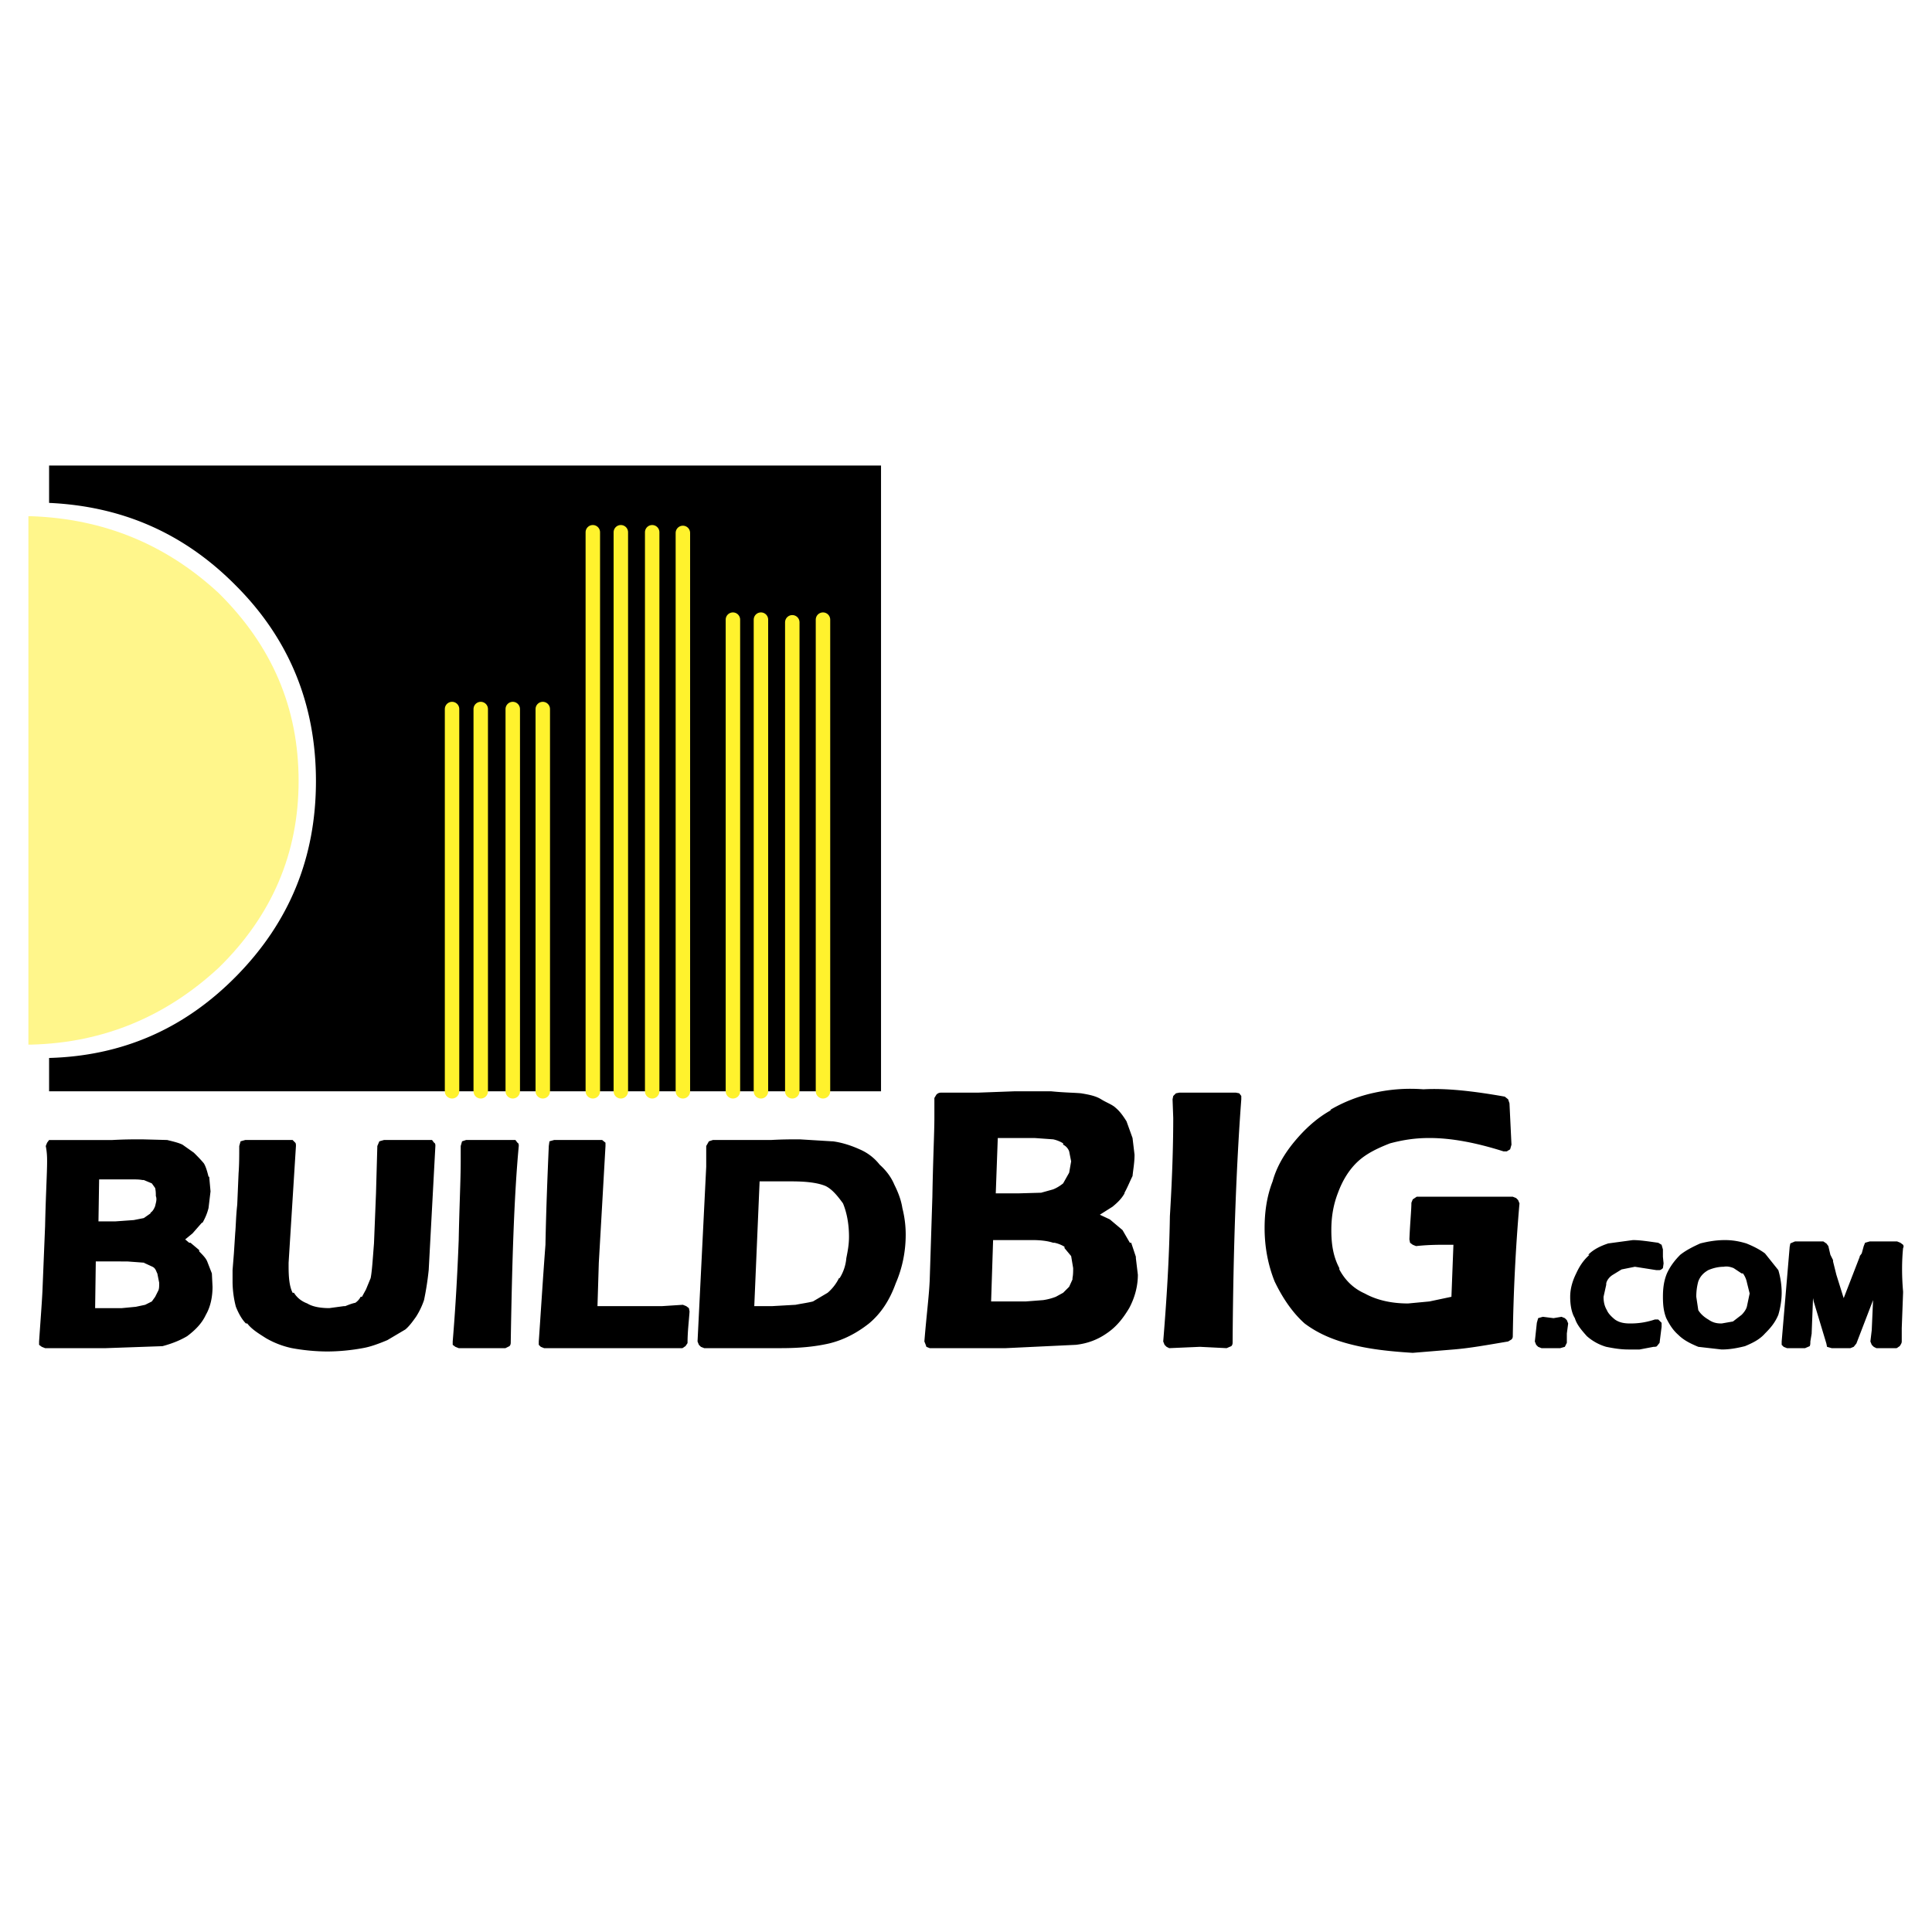
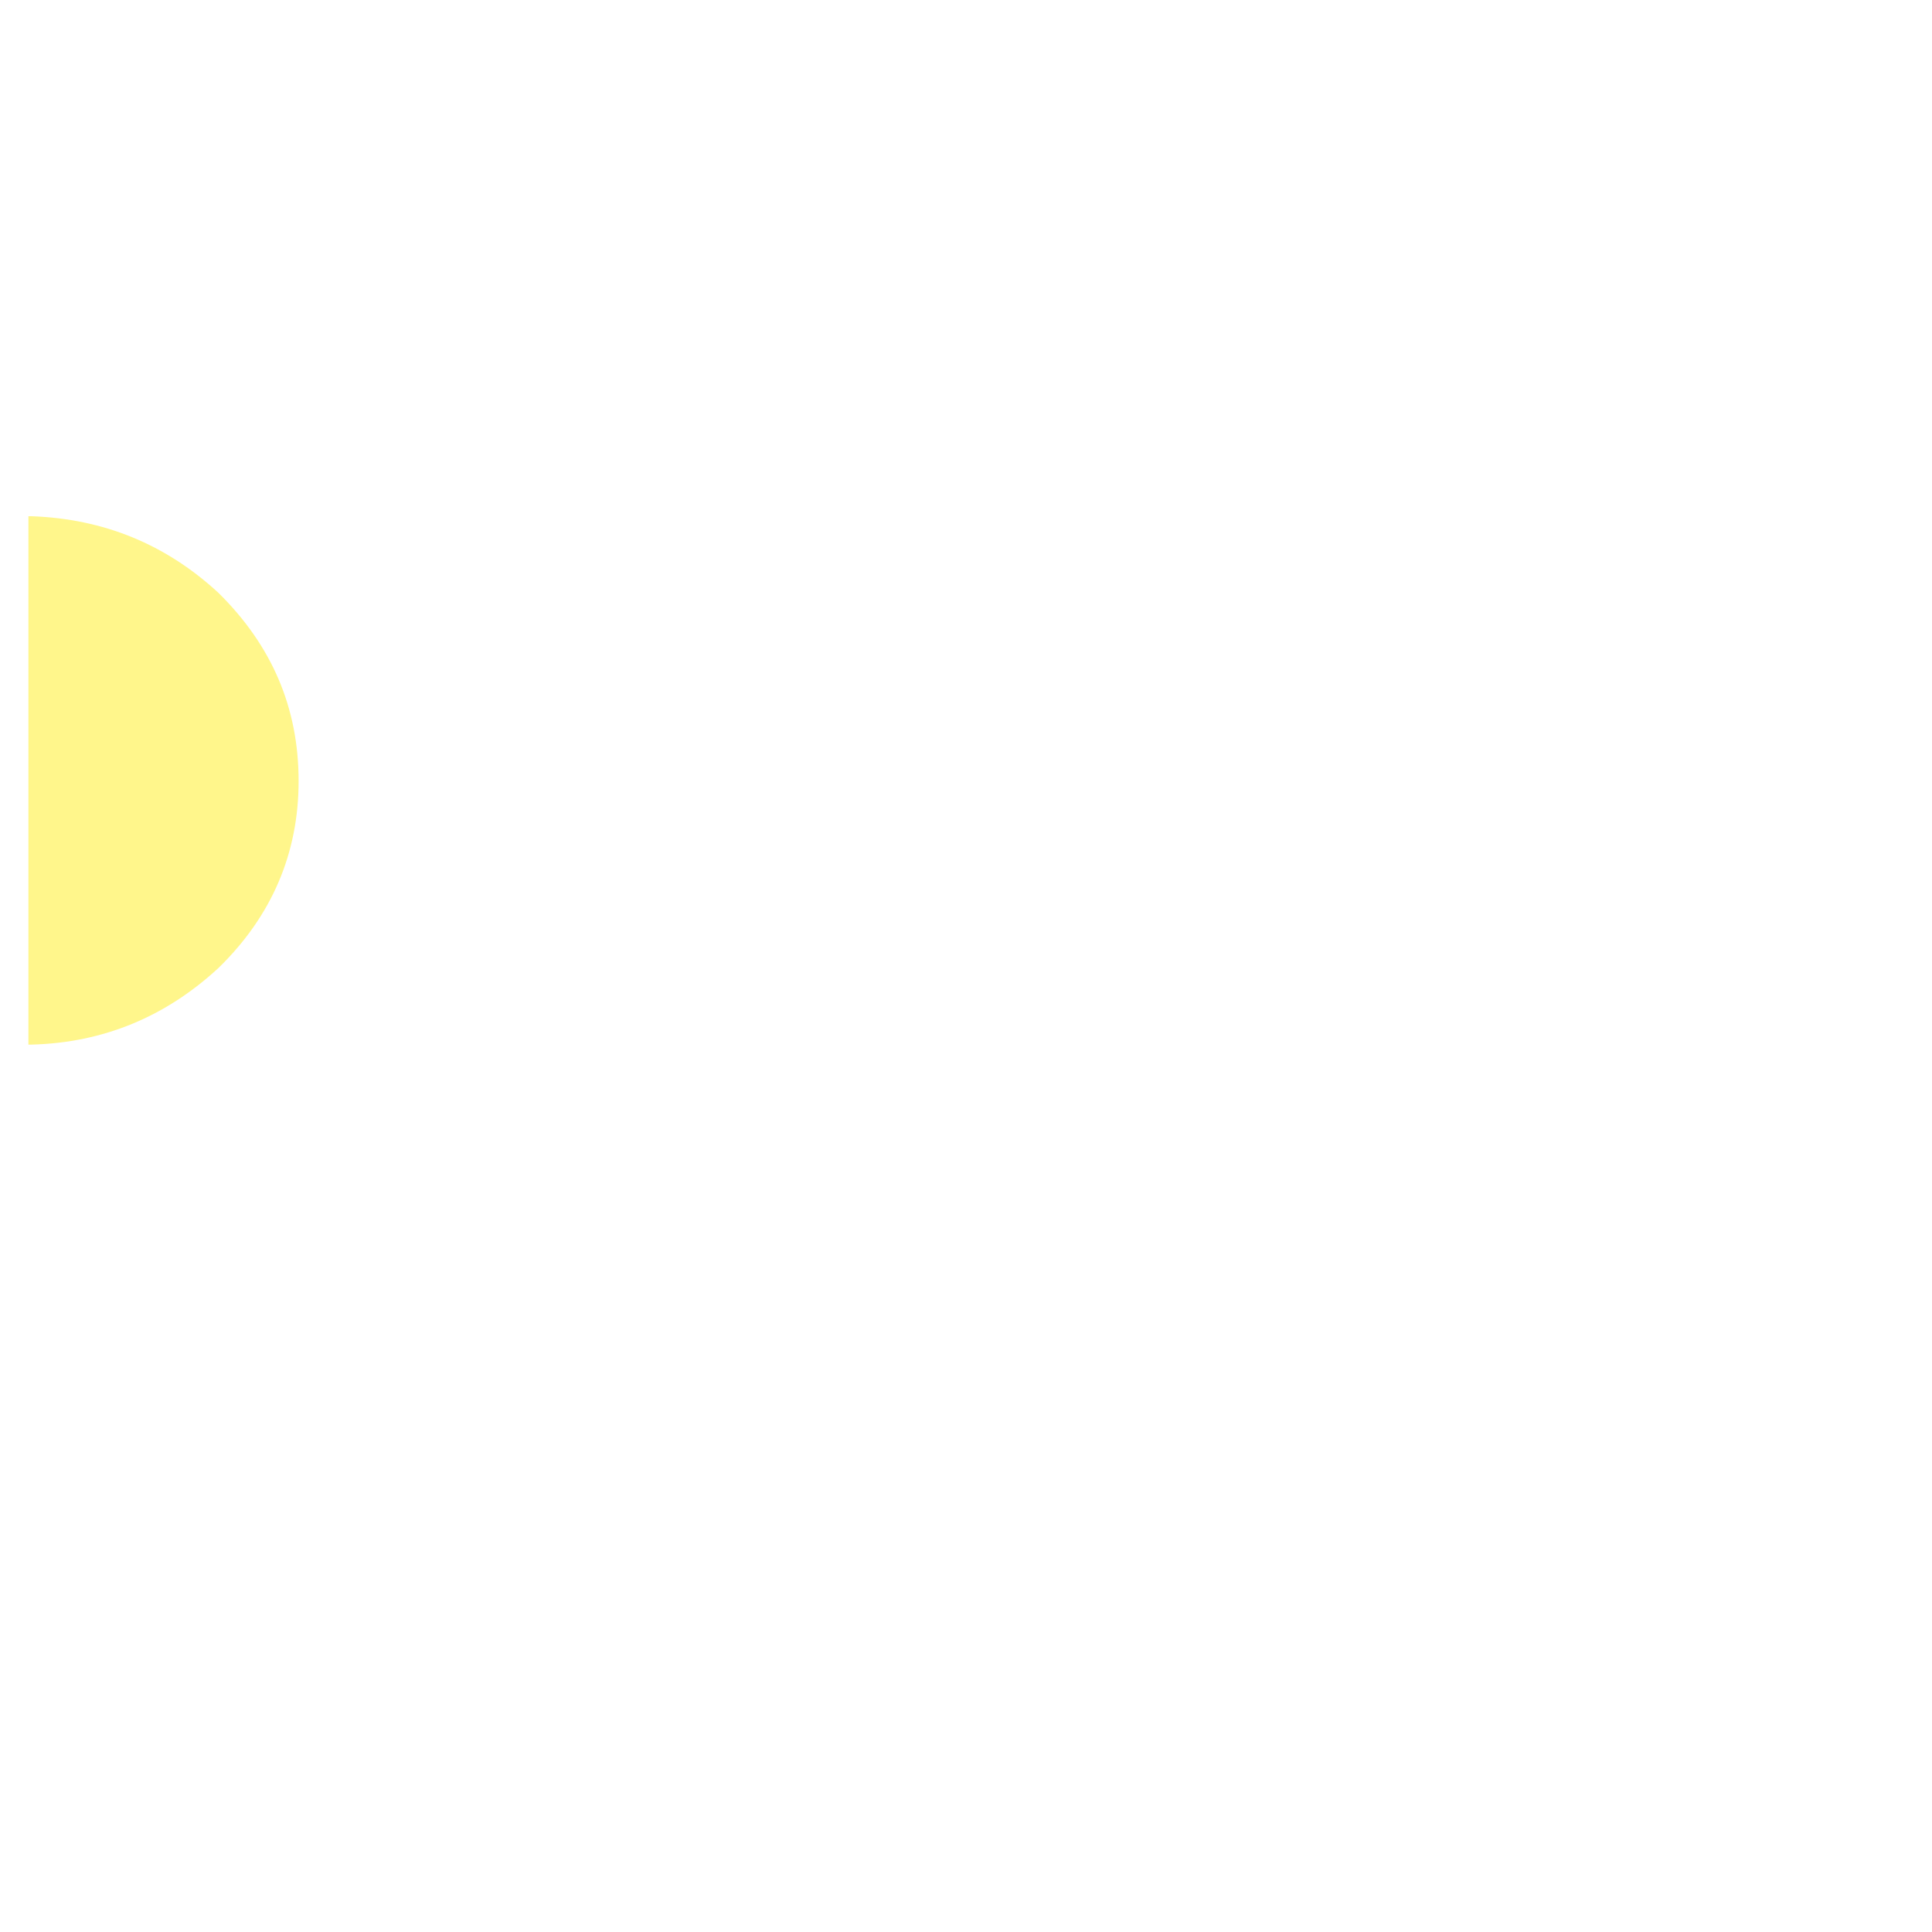
<svg xmlns="http://www.w3.org/2000/svg" width="2500" height="2500" viewBox="0 0 192.756 192.756">
-   <path fill-rule="evenodd" clip-rule="evenodd" fill="#fff" d="M0 0h192.756v192.756H0V0z" />
-   <path d="M123.643 109.08l.201.266v.332c-.467 6.191-.799 14.312-.865 24.162 0 .201 0 .334-.135.467l-.465.199-2.662-.133-3.062.133-.266-.133-.201-.199-.133-.334c.334-4.127.6-8.188.666-12.514.266-4.326.334-7.588.334-9.783l-.068-1.865.068-.332.266-.266.332-.066h5.658l.332.066zm9.052 1.664a14.744 14.744 0 0 1 4.461-1.73 16.712 16.712 0 0 1 4.857-.334c2.33-.133 5.125.199 8.121.732l.332.266.135.4.199 4.127-.133.465-.334.201h-.332c-2.729-.865-5.191-1.332-7.389-1.332-1.465 0-2.662.199-3.928.533-1.197.465-2.328.998-3.195 1.797-.865.799-1.529 1.863-1.996 3.129-.465 1.197-.666 2.395-.666 3.727 0 1.465.201 2.662.799 3.795v.133c.533.998 1.332 1.863 2.529 2.396 1.199.664 2.662.998 4.326.998l2.131-.201 2.197-.465.199-5.191h-.732c-.799 0-1.797 0-2.996.133l-.332-.133-.266-.199-.066-.334c.066-1.664.199-2.928.199-3.66l.133-.334.398-.266h9.586l.332.133.199.199.135.334a184 184 0 0 0-.666 13.246c0 .066 0 .199-.133.332l-.334.199c-1.996.334-3.793.666-5.457.799l-4.061.334c-2.131-.135-4.127-.334-5.99-.799-1.93-.467-3.461-1.133-4.793-2.131-1.197-1.064-2.197-2.529-2.994-4.193-.666-1.664-1-3.461-1-5.324 0-1.531.201-3.129.799-4.66.4-1.465 1.199-2.795 2.197-3.994.998-1.197 2.197-2.328 3.66-3.127h-.131v-.001zm43.399 14.311l1.33 1.664c.201.666.334 1.463.334 2.262 0 .732-.133 1.531-.334 2.197-.332.799-.797 1.332-1.33 1.863-.533.6-1.199.932-1.996 1.266-.799.199-1.531.332-2.33.332l-2.33-.266c-.799-.332-1.465-.666-1.998-1.199-.531-.465-.863-.998-1.197-1.662-.266-.666-.332-1.332-.332-2.131 0-.732.066-1.531.398-2.33.334-.732.799-1.33 1.332-1.863.598-.467 1.264-.799 1.996-1.131.799-.201 1.598-.334 2.463-.334.799 0 1.465.133 2.131.334.664.265 1.33.597 1.863.998zm2.529-.998l.465-.201h2.797c.066 0 .199.135.332.201l.199.266.201.865.266.533v.133l.332 1.33.666 2.131.066.199 1.598-4.127v-.066l.199-.266.201-.732.133-.332.465-.135h2.73l.332.135.266.199c.066.133.066.199 0 .332-.133 1.332-.133 2.797 0 4.326v.133l-.133 3.529v1.33c0 .201-.133.334-.199.467-.133.066-.266.199-.334.199h-1.996l-.266-.133-.199-.199-.135-.334.135-1.131.133-2.996-1.664 4.328-.268.332-.332.133h-1.863l-.467-.133-.066-.332-1.264-4.195-.066-.332-.135 3.461v.066l-.133.799c0 .201 0 .334-.066.467l-.465.199h-1.799l-.332-.133-.199-.199v-.334l.799-9.451.066-.332zm-12.713 1.33l.066.666-.066.467c-.133.133-.268.199-.334.199h-.332l-1.266-.199-.865-.135-1.33.268-.865.531c-.334.201-.6.533-.666.865v.133l-.266 1.199c0 .6.133.998.332 1.332.133.332.467.664.799.932.467.332.998.398 1.531.398.666 0 1.465-.066 2.463-.398h.332l.334.332v.398l-.201 1.598-.266.334c-.066.066-.199.066-.332.066l-1.398.266h-1.131c-.799 0-1.531-.133-2.197-.266a5.058 5.058 0 0 1-1.93-1.064c-.533-.6-.998-1.133-1.199-1.797-.332-.533-.465-1.332-.465-2.131 0-.865.266-1.664.598-2.33.334-.732.732-1.33 1.332-1.863h-.133c.531-.533 1.197-.865 1.996-1.131l2.463-.334c.732 0 1.531.133 2.529.268l.334.199.133.465v.732zm3.528 2.463a5.682 5.682 0 0 0-.199 1.531l.199 1.332c.199.332.533.664.998.932.467.332.865.398 1.332.398l1.131-.199.865-.666c.199-.199.467-.533.533-.865l.266-1.264-.266-1.066a2.325 2.325 0 0 0-.4-.932h-.133l-.799-.531c-.332-.135-.666-.201-.998-.135-.533 0-1.064.135-1.531.334-.465.265-.799.599-.998 1.131zm-14.444 3.662l.799-.135.332.135.199.199.133.332-.133.998v.932l-.199.4-.465.133h-1.865l-.332-.133-.199-.199-.133-.334.199-1.863.133-.465.465-.135 1.066.135zm-83.868-17.774h5.791c1.131-.066 2.13-.066 2.862-.066l3.261.199h.066c.999.135 1.93.467 2.663.799a5.042 5.042 0 0 1 1.997 1.531c.599.533 1.131 1.199 1.464 1.998.333.664.666 1.463.799 2.328.2.799.333 1.664.333 2.664 0 1.662-.333 3.328-.999 4.857-.599 1.664-1.464 2.996-2.663 3.994-1.265.998-2.596 1.664-3.993 1.998-1.465.332-2.996.465-4.793.465H70.26l-.333-.133-.2-.199-.133-.334.866-17.439v-2.062l.266-.467.4-.133zm-6.057-4.859H4.898v-3.326c7.255-.201 13.445-2.863 18.637-8.121 5.325-5.392 7.987-11.848 7.987-19.503 0-7.654-2.663-14.177-7.987-19.502-5.192-5.258-11.382-7.92-18.637-8.253v-3.728H87.9v62.433H65.069V53.102v55.777zm28.355.334a.605.605 0 0 1 .466-.199h3.661l3.662-.135h3.66c1.332.135 2.33.135 2.996.201.799.133 1.463.266 1.996.598.533.334 1.131.533 1.465.867.398.332.732.797 1.064 1.33l.6 1.664.199 1.664c0 .799-.133 1.465-.199 2.131-.268.531-.467 1.064-.799 1.664v.066c-.334.598-.799.998-1.199 1.33l-1.264.799.998.467 1.264 1.064.732 1.266h.135l.465 1.396v.133l.199 1.664c0 1.199-.332 2.33-.865 3.328-.598 1-1.264 1.863-2.262 2.529-.865.6-1.865 1-3.062 1.133l-6.988.332h-7.589l-.333-.133-.067-.199-.133-.334c.2-2.529.465-4.525.532-6.123l.266-8.32c.066-3.861.2-6.391.2-7.854v-1.998l.2-.331zm11.648 4.459l-1.863-.133h-3.66l-.201 5.525h2.197l2.33-.066 1.197-.334c.334-.133.666-.332.998-.598l.6-1.066.199-1.131-.199-.998a1.182 1.182 0 0 0-.6-.666v-.133a3.077 3.077 0 0 0-.998-.4zm-31.949-4.793V61.821v47.058zm2.796 0V61.821v47.058zm-7.788 0v-55.71 55.71zm13.978 0V61.821v47.058zm-3.062 0V62.087v46.792zm-67.826 4.859c1.265-.066 2.13-.066 2.929-.066l2.529.066c.533.133 1.132.268 1.531.467l1.132.799c.333.332.665.666.998 1.064.2.332.333.799.466 1.332h.066l.133 1.463-.2 1.664c-.133.533-.333 1-.599 1.465h-.066l-.932 1.064-.732.6.399.334h.133l.865.73v.133c.333.334.666.666.799 1l.466 1.197.066 1.332c0 .998-.2 1.996-.666 2.795-.399.865-1.065 1.531-1.864 2.131-.666.398-1.464.732-2.463.998l-5.658.199H4.499l-.333-.133-.266-.198v-.334c.133-1.996.266-3.66.333-4.992l.266-6.521c.067-3.129.2-5.26.2-6.457 0-.334 0-.865-.133-1.531l.133-.332.199-.268h6.323v-.001zm13.246 0h4.726l.266.268c.067.066.067.199.067.332l-.732 11.648v.332c0 1.066.066 1.998.399 2.662h.133c.333.533.798.865 1.331 1.066.533.332 1.332.465 2.197.465l1.464-.199h.133c.333-.133.666-.266.999-.332.2-.135.399-.334.532-.6h.133l.399-.732.466-1.131c.133-.666.2-1.797.333-3.461l.2-4.992.133-4.727.2-.467.466-.133h4.792l.2.268c.133.066.133.199.133.332l-.666 12.381a29.107 29.107 0 0 1-.466 2.994 7.608 7.608 0 0 1-.798 1.664c-.333.467-.666.932-1.065 1.266l-1.797 1.064c-.798.334-1.664.666-2.463.799-1.065.199-2.33.332-3.528.332s-2.462-.133-3.527-.332a8.766 8.766 0 0 1-2.596-.998c-.732-.467-1.398-.865-1.863-1.465h-.133c-.399-.398-.732-.998-.999-1.664-.2-.732-.333-1.664-.333-2.529v-1.131l.133-1.664.133-2.064c.066-.664.066-1.598.2-2.795l.133-3.129c.067-.865.067-1.73.067-2.729l.133-.467.465-.132zm24.494 0h2.463l.2.268c.133.066.133.199.133.332-.466 4.992-.666 11.516-.799 19.502 0 .201 0 .334-.133.467l-.399.199h-4.659l-.333-.133-.267-.199v-.334c.267-3.195.466-6.656.599-10.117.066-3.395.2-6.057.2-7.854v-1.531l.133-.467.399-.133h2.463zm6.324 0h4.792l.333.268v.332l-.333 5.857-.333 5.791-.133 4.326h6.457l2.063-.133.333.133.266.199.067.334c-.067.998-.2 1.996-.2 3.127 0 .068-.133.201-.2.334-.133.066-.266.199-.333.199H54.287l-.333-.133-.2-.199v-.334c.2-2.861.399-6.123.666-9.65.067-3.461.2-6.789.333-9.852l.066-.467.466-.132zm6.656-4.859V53.102v55.777zm-16.84 0V70.741v38.138zm6.057 0V70.741v38.138zm7.988 0V53.102v55.777zm-4.993 0V70.741v38.138zm-6.19 0V70.741v38.138zm-32.815 9.187l-.798-.334h-.133c-.333-.066-.732-.066-1.398-.066H9.89l-.066 4.193h1.664l1.863-.133.999-.199.666-.467v-.066c.2-.133.333-.332.465-.666.067-.332.2-.666.067-.998 0-.266 0-.467-.067-.799l-.333-.465zm2.862 5.457h-.133.133zm-5.324 2.331H9.557l-.066 4.658h2.663l1.398-.133.932-.199.666-.334.333-.465.333-.666c.066-.199.066-.398.066-.732l-.199-.998v.066c-.133-.332-.2-.531-.466-.666l-.865-.398h.133l-1.799-.133zm92.386-1.864c-.398-.135-1.064-.268-2.062-.268h-3.928l-.199 6.123h3.461l1.73-.133a5.79 5.79 0 0 0 1.266-.332l.73-.4.6-.598.332-.732v-.133c.068-.334.068-.666.068-.998l-.201-1.199-.664-.799v-.133a3.144 3.144 0 0 0-1-.398h-.133zm-22.697-5.658c-.798-.334-1.93-.467-3.461-.467h-3.128l-.532 12.447h1.797l2.33-.133c.665-.133 1.198-.199 1.73-.334l1.464-.865a4.587 4.587 0 0 0 1.132-1.463h.066a4.442 4.442 0 0 0 .666-1.998c.133-.666.266-1.33.266-2.129 0-1.398-.266-2.529-.599-3.328-.533-.732-1.065-1.398-1.731-1.73z" fill-rule="evenodd" clip-rule="evenodd" />
  <path d="M29.792 77.929c0 7.189-2.663 13.446-7.987 18.638-5.258 4.859-11.449 7.455-18.637 7.654h-.334V51.504h.333c7.188.266 13.379 2.795 18.637 7.654 5.325 5.259 7.988 11.449 7.988 18.771z" fill-rule="evenodd" clip-rule="evenodd" fill="#fff68b" />
-   <path d="M65.069 108.879V53.102m8.054 55.777V61.821m2.796 47.058V61.821m-7.788 47.058v-55.71m13.978 55.71V61.821m-3.062 47.058V62.087m-17.106 46.792V53.102m-16.84 55.777V70.741m6.057 38.138V70.741m7.988 38.138V53.102m-4.993 55.777V70.741m-6.19 38.138V70.741" fill="none" stroke="#fff22d" stroke-width="1.442" stroke-linecap="round" stroke-linejoin="round" stroke-miterlimit="2.613" />
</svg>